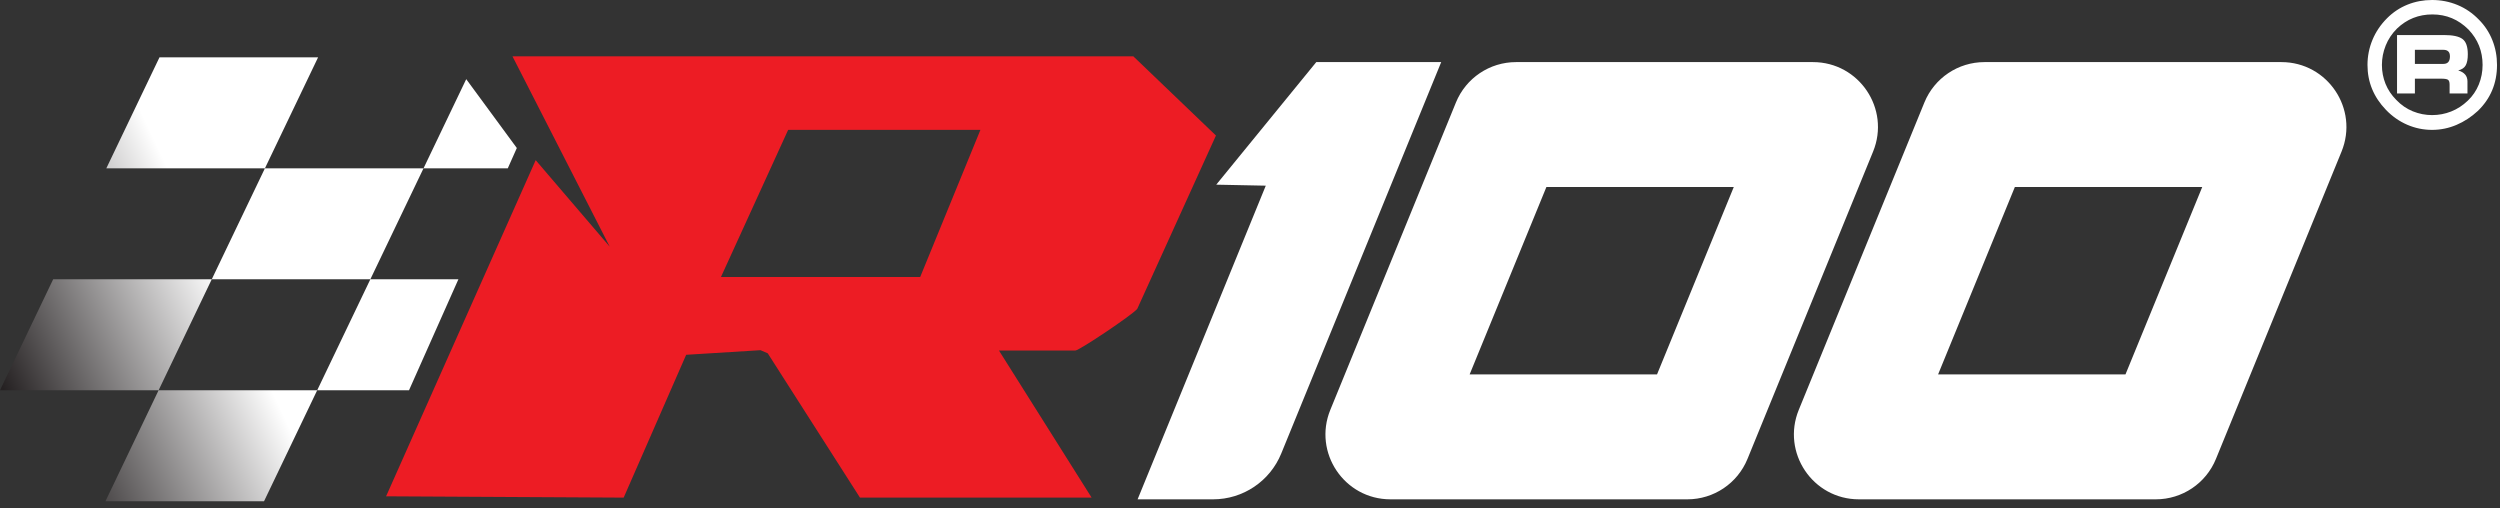
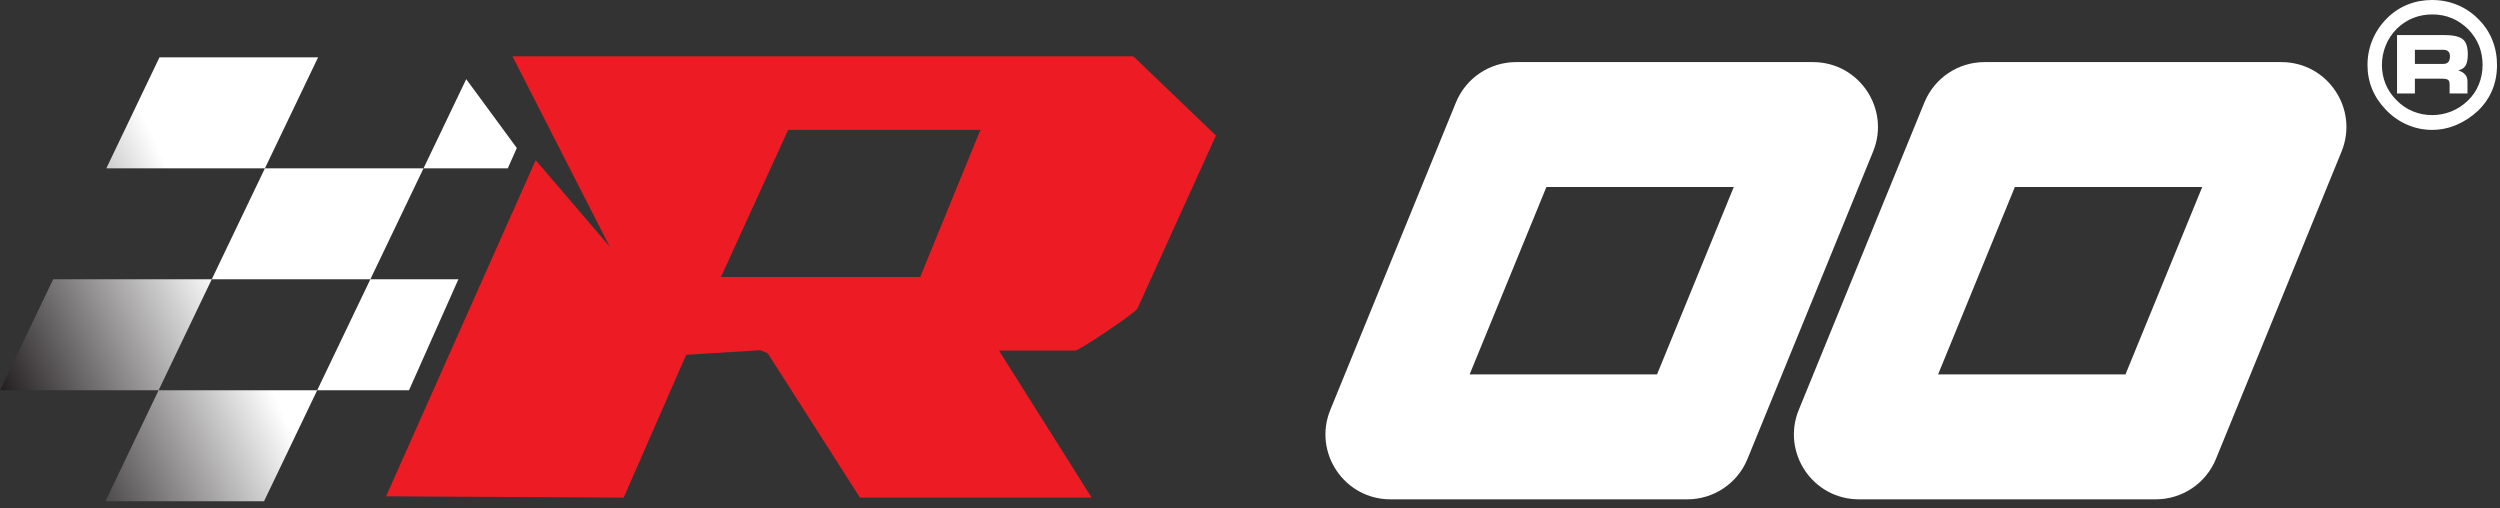
<svg xmlns="http://www.w3.org/2000/svg" width="654" height="133" viewBox="0 0 654 133" fill="none">
  <rect x="0" y="0" width="654" height="133" fill="#333333" stroke="none" />
-   <path d="M317.347 130.624H297.597L331.128 48.572L318.169 48.309L344.339 16.245H377.019L335.168 118.655C332.209 125.893 325.167 130.624 317.347 130.624Z" fill="white" />
  <path d="M453.555 48.925H404.537L384.457 97.944H433.477L453.555 48.925ZM489.999 39.659L457.139 120.064C454.53 126.451 448.315 130.624 441.415 130.624H363.738C351.667 130.624 343.447 118.387 348.014 107.212L380.873 26.807C383.483 20.42 389.697 16.245 396.597 16.245H474.274C486.346 16.245 494.566 28.484 489.999 39.659Z" fill="white" />
  <path d="M576.103 48.925H527.085L507.005 97.944H556.025L576.103 48.925ZM612.547 39.659L579.687 120.064C577.078 126.451 570.863 130.624 563.963 130.624H486.286C474.215 130.624 465.995 118.387 470.562 107.212L503.421 26.807C506.031 20.42 512.245 16.245 519.145 16.245H596.822C608.894 16.245 617.114 28.484 612.547 39.659Z" fill="white" />
  <path d="M631.737 16.717H639.197C640.336 16.717 640.905 16.059 640.905 14.74C640.905 13.601 640.336 13.032 639.197 13.032H631.737V16.717ZM639.377 9.168C641.655 9.168 643.257 9.512 644.185 10.201C645.115 10.891 645.579 12.223 645.579 14.201C645.579 15.459 645.399 16.417 645.04 17.077C644.68 17.736 644.021 18.185 643.063 18.425C644.68 18.905 645.489 19.864 645.489 21.301V24.447H640.815V22.111C640.815 21.452 640.665 21.032 640.365 20.852C640.067 20.672 639.527 20.583 638.748 20.583H631.737V24.447H627.064V9.168H639.377ZM627.064 7.46C625.745 8.779 624.757 10.261 624.097 11.909C623.439 13.557 623.109 15.249 623.109 16.988C623.109 18.725 623.424 20.373 624.052 21.931C624.681 23.488 625.625 24.896 626.884 26.155C628.143 27.473 629.58 28.461 631.199 29.121C632.816 29.78 634.493 30.109 636.232 30.109C637.969 30.109 639.632 29.795 641.22 29.165C642.808 28.536 644.261 27.593 645.579 26.335C646.837 25.136 647.796 23.728 648.455 22.111C649.113 20.492 649.444 18.784 649.444 16.988C649.444 13.392 648.216 10.305 645.759 7.729C643.123 5.093 639.976 3.775 636.321 3.775C632.727 3.775 629.64 5.004 627.064 7.46ZM642.883 1.303C644.98 2.172 646.837 3.445 648.455 5.123C650.013 6.681 651.196 8.479 652.005 10.516C652.815 12.553 653.219 14.711 653.219 16.988C653.219 21.781 651.541 25.796 648.185 29.031C646.508 30.589 644.649 31.803 642.613 32.672C640.576 33.54 638.448 33.975 636.232 33.975C633.955 33.975 631.783 33.525 629.715 32.627C627.648 31.727 625.805 30.439 624.187 28.761C620.952 25.405 619.335 21.481 619.335 16.988C619.335 14.711 619.768 12.524 620.637 10.427C621.505 8.329 622.779 6.441 624.457 4.764C626.015 3.205 627.797 2.023 629.805 1.213C631.812 0.404 633.955 -5.39238e-05 636.232 -5.39238e-05C638.568 -5.39238e-05 640.785 0.435 642.883 1.303Z" fill="white" />
  <path d="M256.479 33.974H206.18L188.605 72.455H240.723L256.479 33.974ZM296.476 14.734L318.093 35.457L297.513 80.781C296.411 82.261 282.324 91.695 281.325 91.695H261.327L285.567 130.177H224.967L200.843 92.427L198.945 91.609L179.501 92.814L163.153 130.177L101 129.834L140.137 41.898L159.505 64.531L134.064 14.734H296.476Z" fill="#ED1C24" />
  <path d="M110.795 44.029H69.305L55.397 73.061H96.885L110.795 44.029ZM135.201 38.721L121.965 20.707L110.795 44.029H132.839L135.201 38.721ZM119.917 73.061H96.885L82.977 102.093H106.996L119.917 73.061ZM27.583 131.125H69.072L82.977 102.093H41.488L27.583 131.125ZM13.908 73.061L0 102.093H41.488L55.397 73.061H13.908ZM83.211 15L69.305 44.029H27.816L41.721 15H83.211Z" fill="url(#paint0_linear_3102_176)" />
  <defs>
    <linearGradient id="paint0_linear_3102_176" x1="57.5" y1="73" x2="-6.94989e-07" y2="100" gradientUnits="userSpaceOnUse">
      <stop stop-color="white" />
      <stop offset="1" stop-color="#252122" />
    </linearGradient>
  </defs>
</svg>